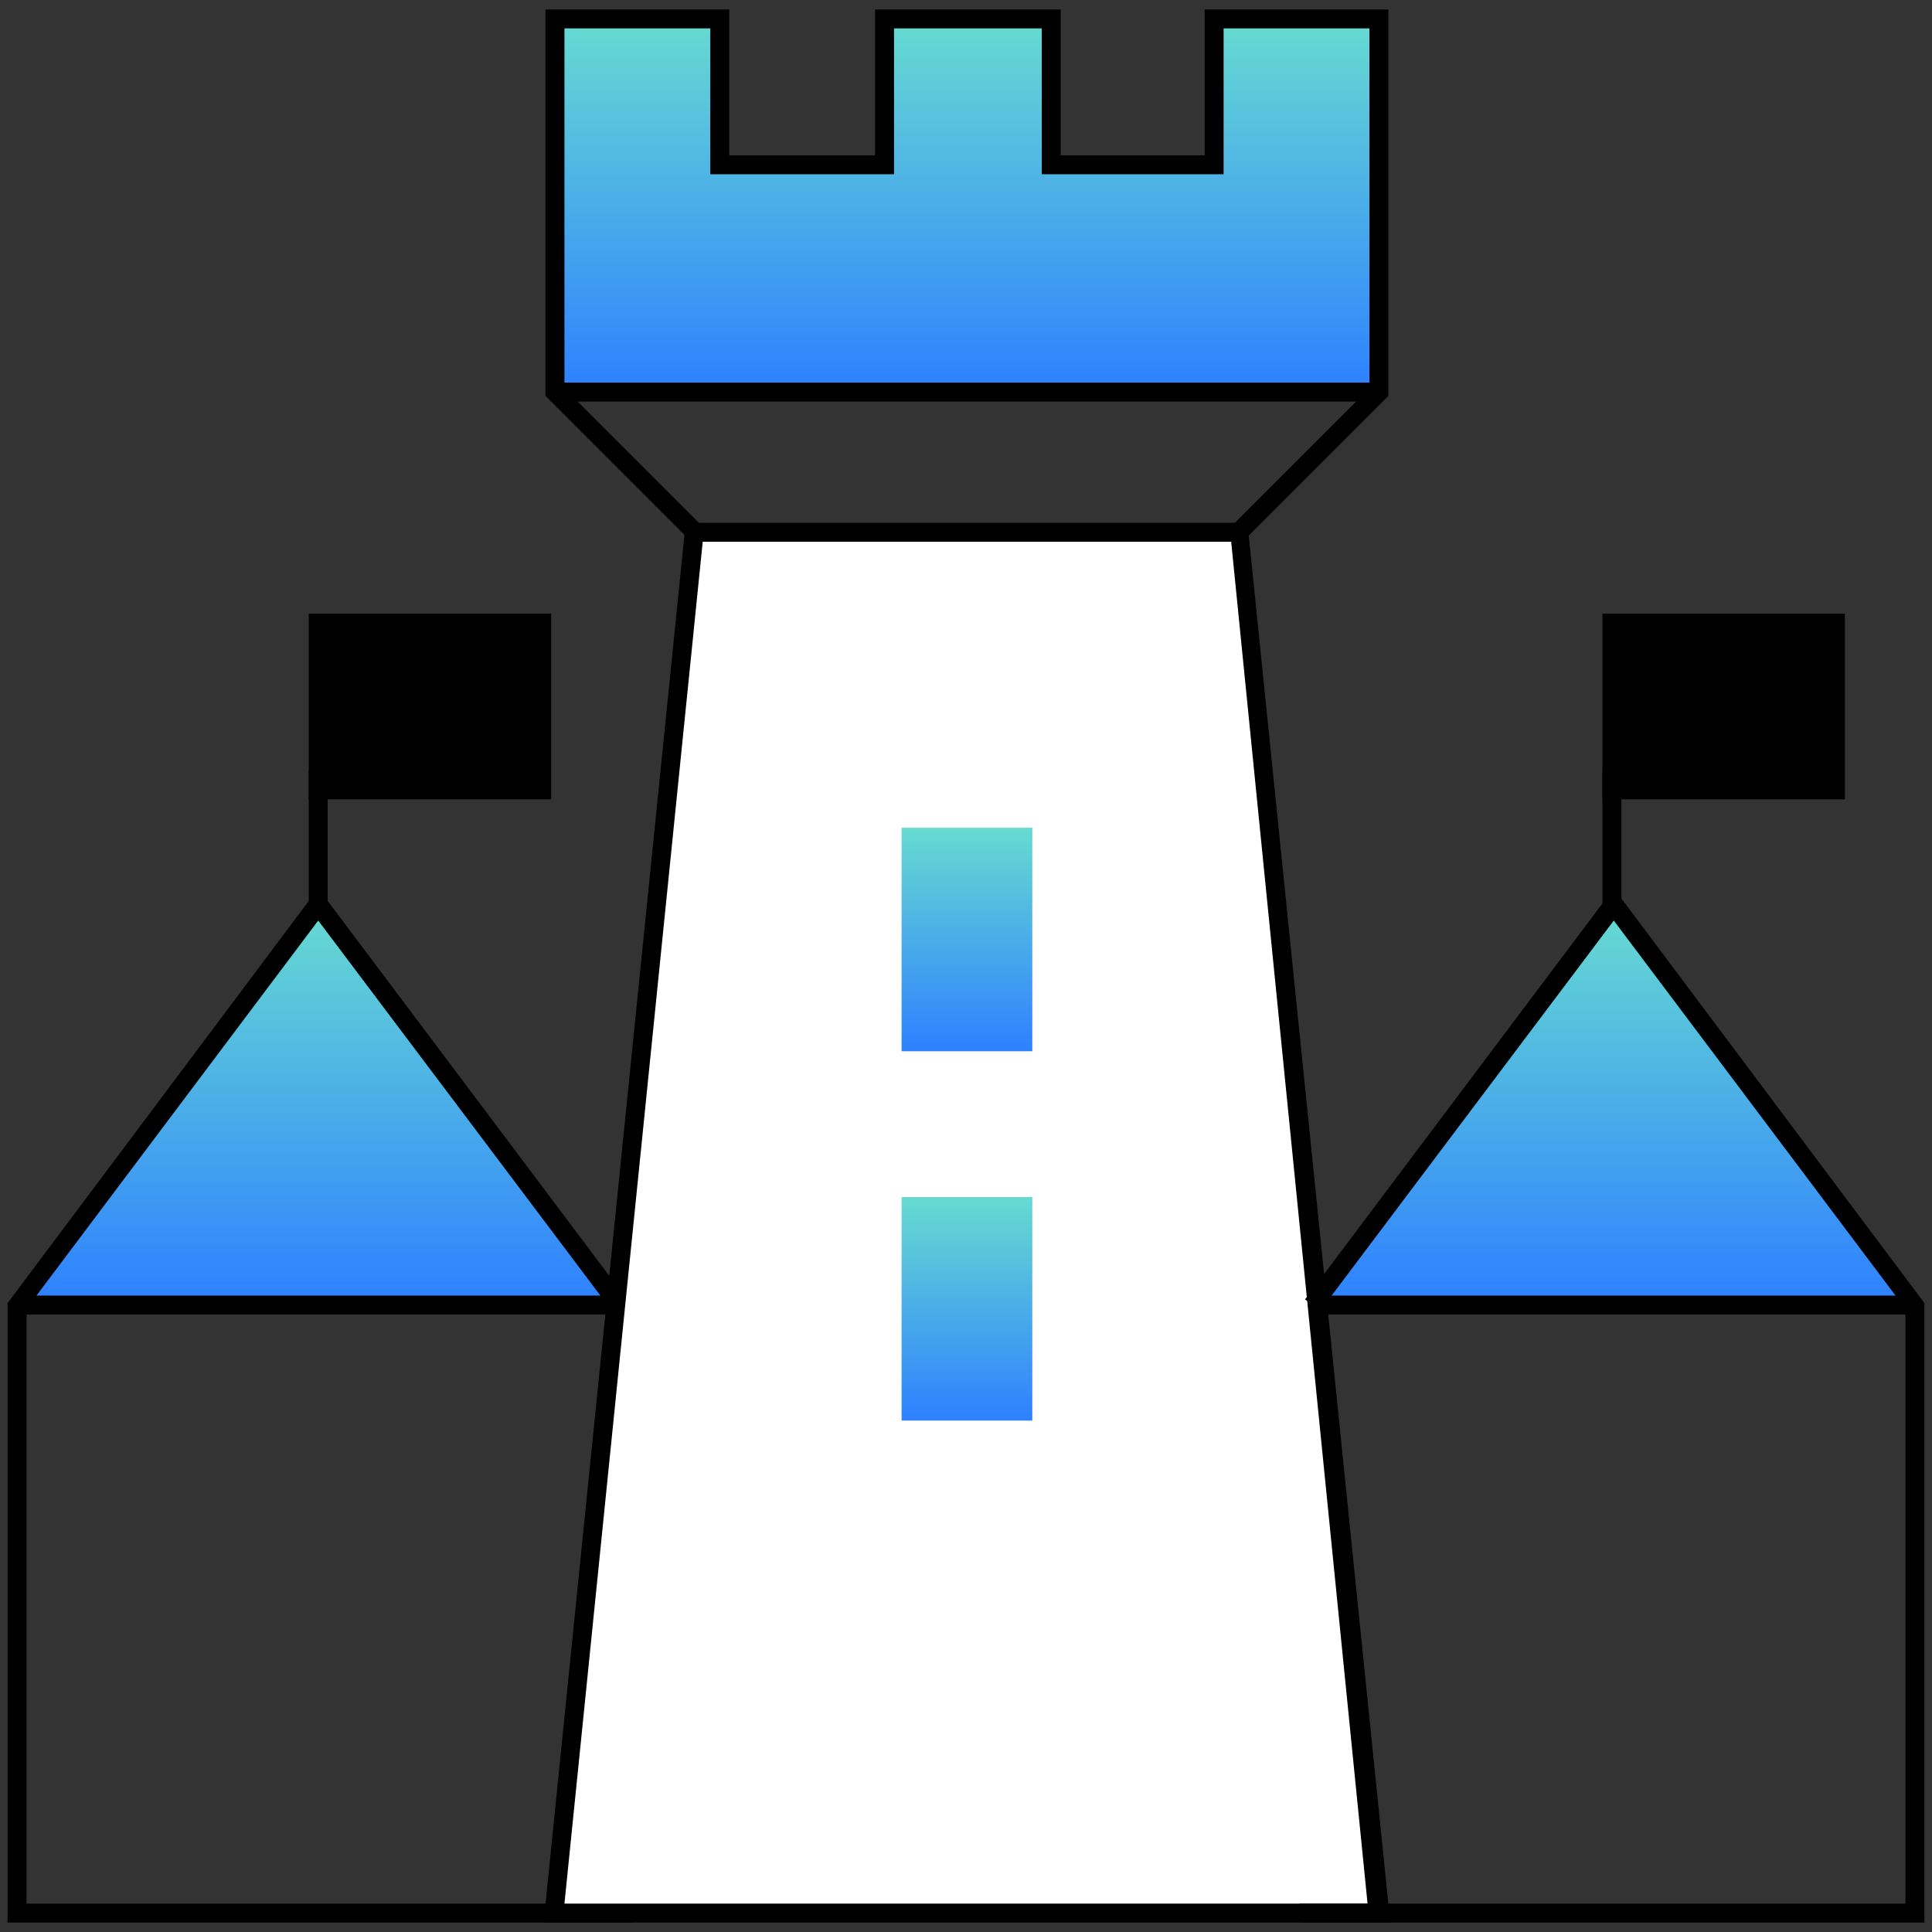
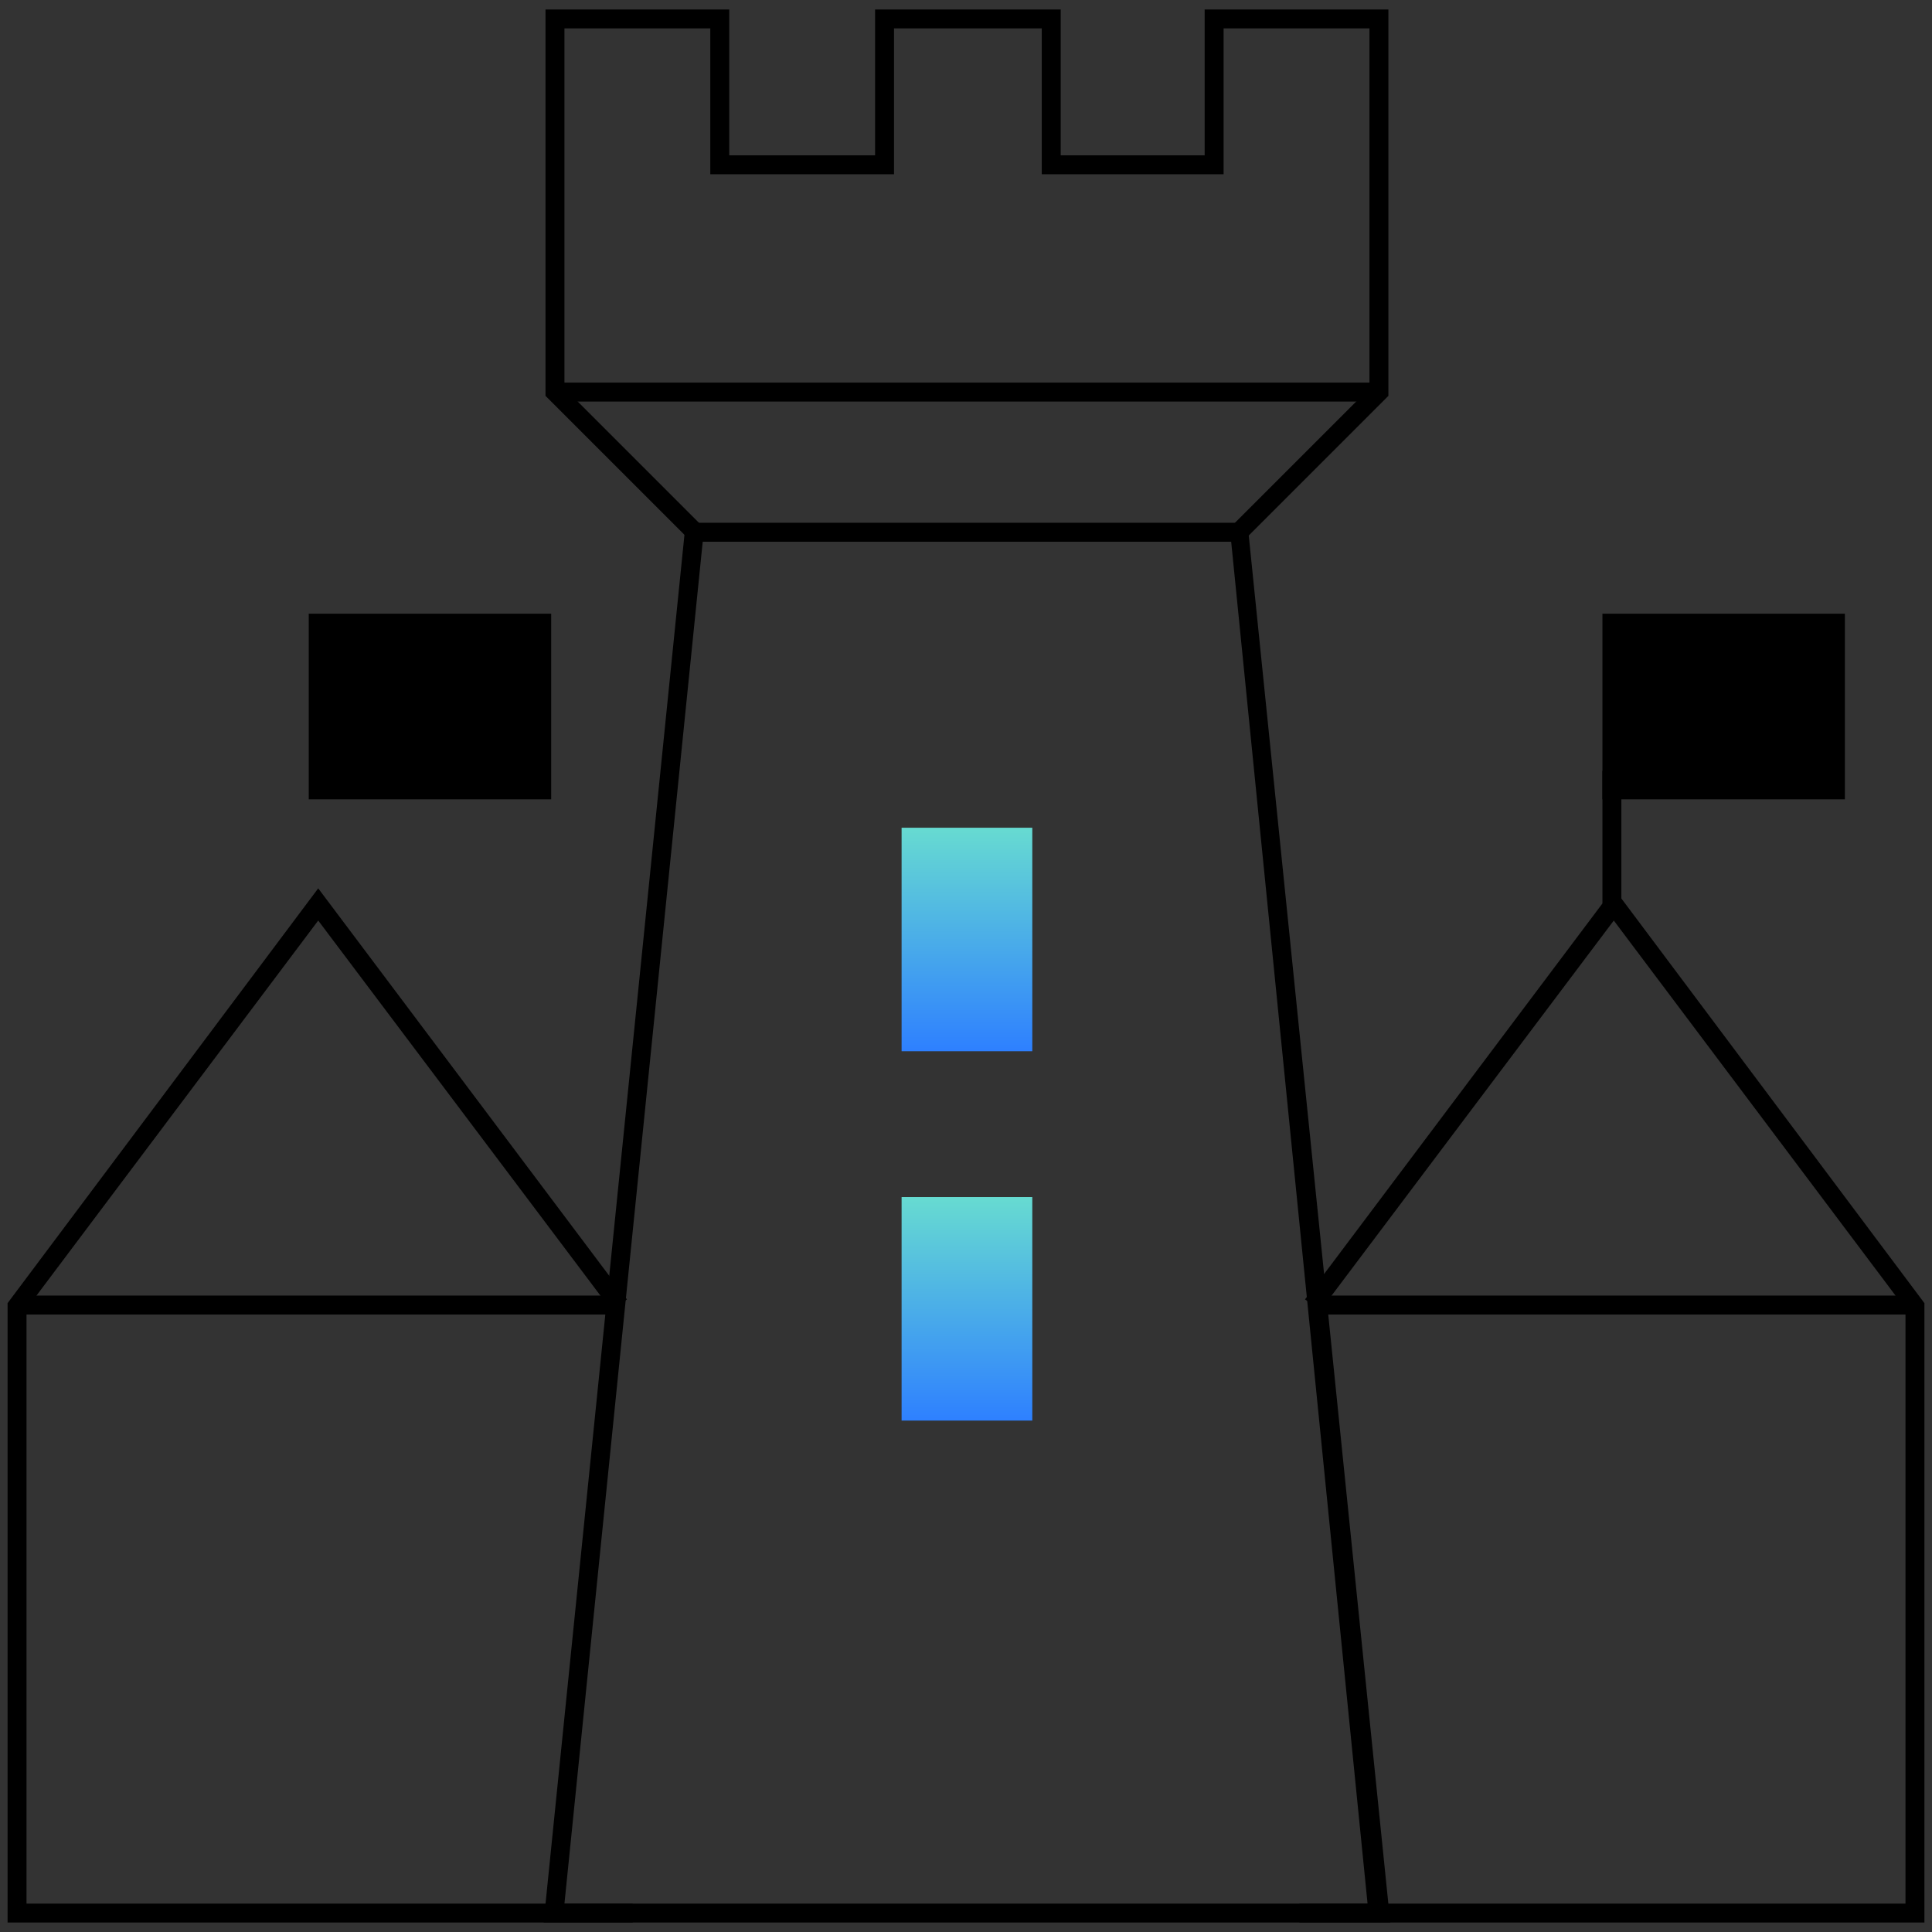
<svg xmlns="http://www.w3.org/2000/svg" version="1.1" id="Layer_1" x="0px" y="0px" viewBox="0 0 102 102" style="enable-background:new 0 0 102 102;" xml:space="preserve">
  <rect x="0" y="0" width="102" height="102" fill="#333333" stroke="none" />
  <style type="text/css">
	.st0{fill:url(#SVGID_1_);}
	.st1{fill:url(#SVGID_00000114064774569228372210000005577562489662012603_);}
	.st2{fill:url(#SVGID_00000119810498063295960570000014850602934610656132_);}
	.st3{fill:none;stroke:#000000;stroke-miterlimit:10;}
	.st4{fill:#FFFFFF;}
	.st5{fill:url(#SVGID_00000127738015577366829480000003082442993589642670_);}
	.st6{fill:url(#SVGID_00000025410286438302050380000012684886432854976413_);}
</style>
  <g>
    <linearGradient id="SVGID_1_" gradientUnits="userSpaceOnUse" x1="51.037" y1="1" x2="51.037" y2="20.67">
      <stop offset="0" style="stop-color:#67DBD1" />
      <stop offset="1" style="stop-color:#2E80FF" />
    </linearGradient>
-     <polygon class="st0" points="72.8,20.7 72.8,1 64.1,1 64.1,8.7 55.5,8.7 55.5,1 46.7,1 46.7,8.7 38,8.7 38,1 29.3,1 29.3,20.7  " />
    <linearGradient id="SVGID_00000177455570854542978820000000218288983986296462_" gradientUnits="userSpaceOnUse" x1="16.82" y1="47.772" x2="16.82" y2="68.923">
      <stop offset="0" style="stop-color:#67DBD1" />
      <stop offset="1" style="stop-color:#2E80FF" />
    </linearGradient>
-     <polygon style="fill:url(#SVGID_00000177455570854542978820000000218288983986296462_);" points="32.7,68.9 16.8,47.8 0.9,68.9     " />
    <linearGradient id="SVGID_00000178197980146555890000000017392687771145462917_" gradientUnits="userSpaceOnUse" x1="85.149" y1="47.772" x2="85.149" y2="68.923">
      <stop offset="0" style="stop-color:#67DBD1" />
      <stop offset="1" style="stop-color:#2E80FF" />
    </linearGradient>
-     <polygon style="fill:url(#SVGID_00000178197980146555890000000017392687771145462917_);" points="101.1,68.9 85.1,47.8 69.2,68.9     " />
    <path class="st3" d="M33.4,68.9" />
    <polygon points="33.4,101.5 0.4,101.5 0.4,68.8 16.8,46.9 33.1,68.6 32.3,69.2 16.8,48.6 1.4,69.1 1.4,100.5 33.4,100.5  " />
    <polygon points="65.8,28.4 65.1,27.7 72.3,20.5 72.3,1.5 64.6,1.5 64.6,9.2 55,9.2 55,1.5 47.2,1.5 47.2,9.2 37.5,9.2 37.5,1.5    29.8,1.5 29.8,20.5 37,27.7 36.3,28.4 28.8,20.9 28.8,0.5 38.5,0.5 38.5,8.2 46.2,8.2 46.2,0.5 56,0.5 56,8.2 63.6,8.2 63.6,0.5    73.3,0.5 73.3,20.9  " />
    <g>
-       <polygon class="st4" points="36.6,28.1 65.4,28.1 72.8,101 29.3,101   " />
      <path d="M73.4,101.5H28.7l7.5-73.9h29.7l0,0.4L73.4,101.5z M29.8,100.5h42.4L65,28.6H37.1L29.8,100.5z" />
    </g>
    <g>
      <rect x="16.8" y="32.9" width="11.8" height="8.8" />
      <path d="M29.1,42.2H16.3v-9.8h12.8V42.2z M17.3,41.2h10.8v-7.8H17.3V41.2z" />
    </g>
    <linearGradient id="SVGID_00000138548779891197640320000008191344257790076076_" gradientUnits="userSpaceOnUse" x1="51.037" y1="43.66" x2="51.037" y2="55.484">
      <stop offset="0" style="stop-color:#67DBD1" />
      <stop offset="1" style="stop-color:#2E80FF" />
    </linearGradient>
    <rect x="47.6" y="43.7" style="fill:url(#SVGID_00000138548779891197640320000008191344257790076076_);" width="6.9" height="11.8" />
    <linearGradient id="SVGID_00000012470021654418663340000007896940957929840296_" gradientUnits="userSpaceOnUse" x1="51.037" y1="63.193" x2="51.037" y2="75.017">
      <stop offset="0" style="stop-color:#67DBD1" />
      <stop offset="1" style="stop-color:#2E80FF" />
    </linearGradient>
    <rect x="47.6" y="63.2" style="fill:url(#SVGID_00000012470021654418663340000007896940957929840296_);" width="6.9" height="11.8" />
-     <rect x="16.3" y="40.7" width="1" height="7" />
    <rect x="0.9" y="68.4" width="31.9" height="1" />
    <polygon points="101.6,101.5 68.6,101.5 68.6,100.5 100.6,100.5 100.6,69.1 85.2,48.6 69.7,69.2 68.9,68.6 85.2,46.9 101.6,68.8     " />
    <g>
      <rect x="85.1" y="32.9" width="11.8" height="8.8" />
      <path d="M97.4,42.2H84.6v-9.8h12.8V42.2z M85.6,41.2h10.8v-7.8H85.6V41.2z" />
    </g>
    <rect x="84.6" y="40.7" width="1" height="7" />
    <rect x="69.2" y="68.4" width="31.9" height="1" />
    <rect x="29.3" y="20.2" width="43.5" height="1" />
  </g>
</svg>